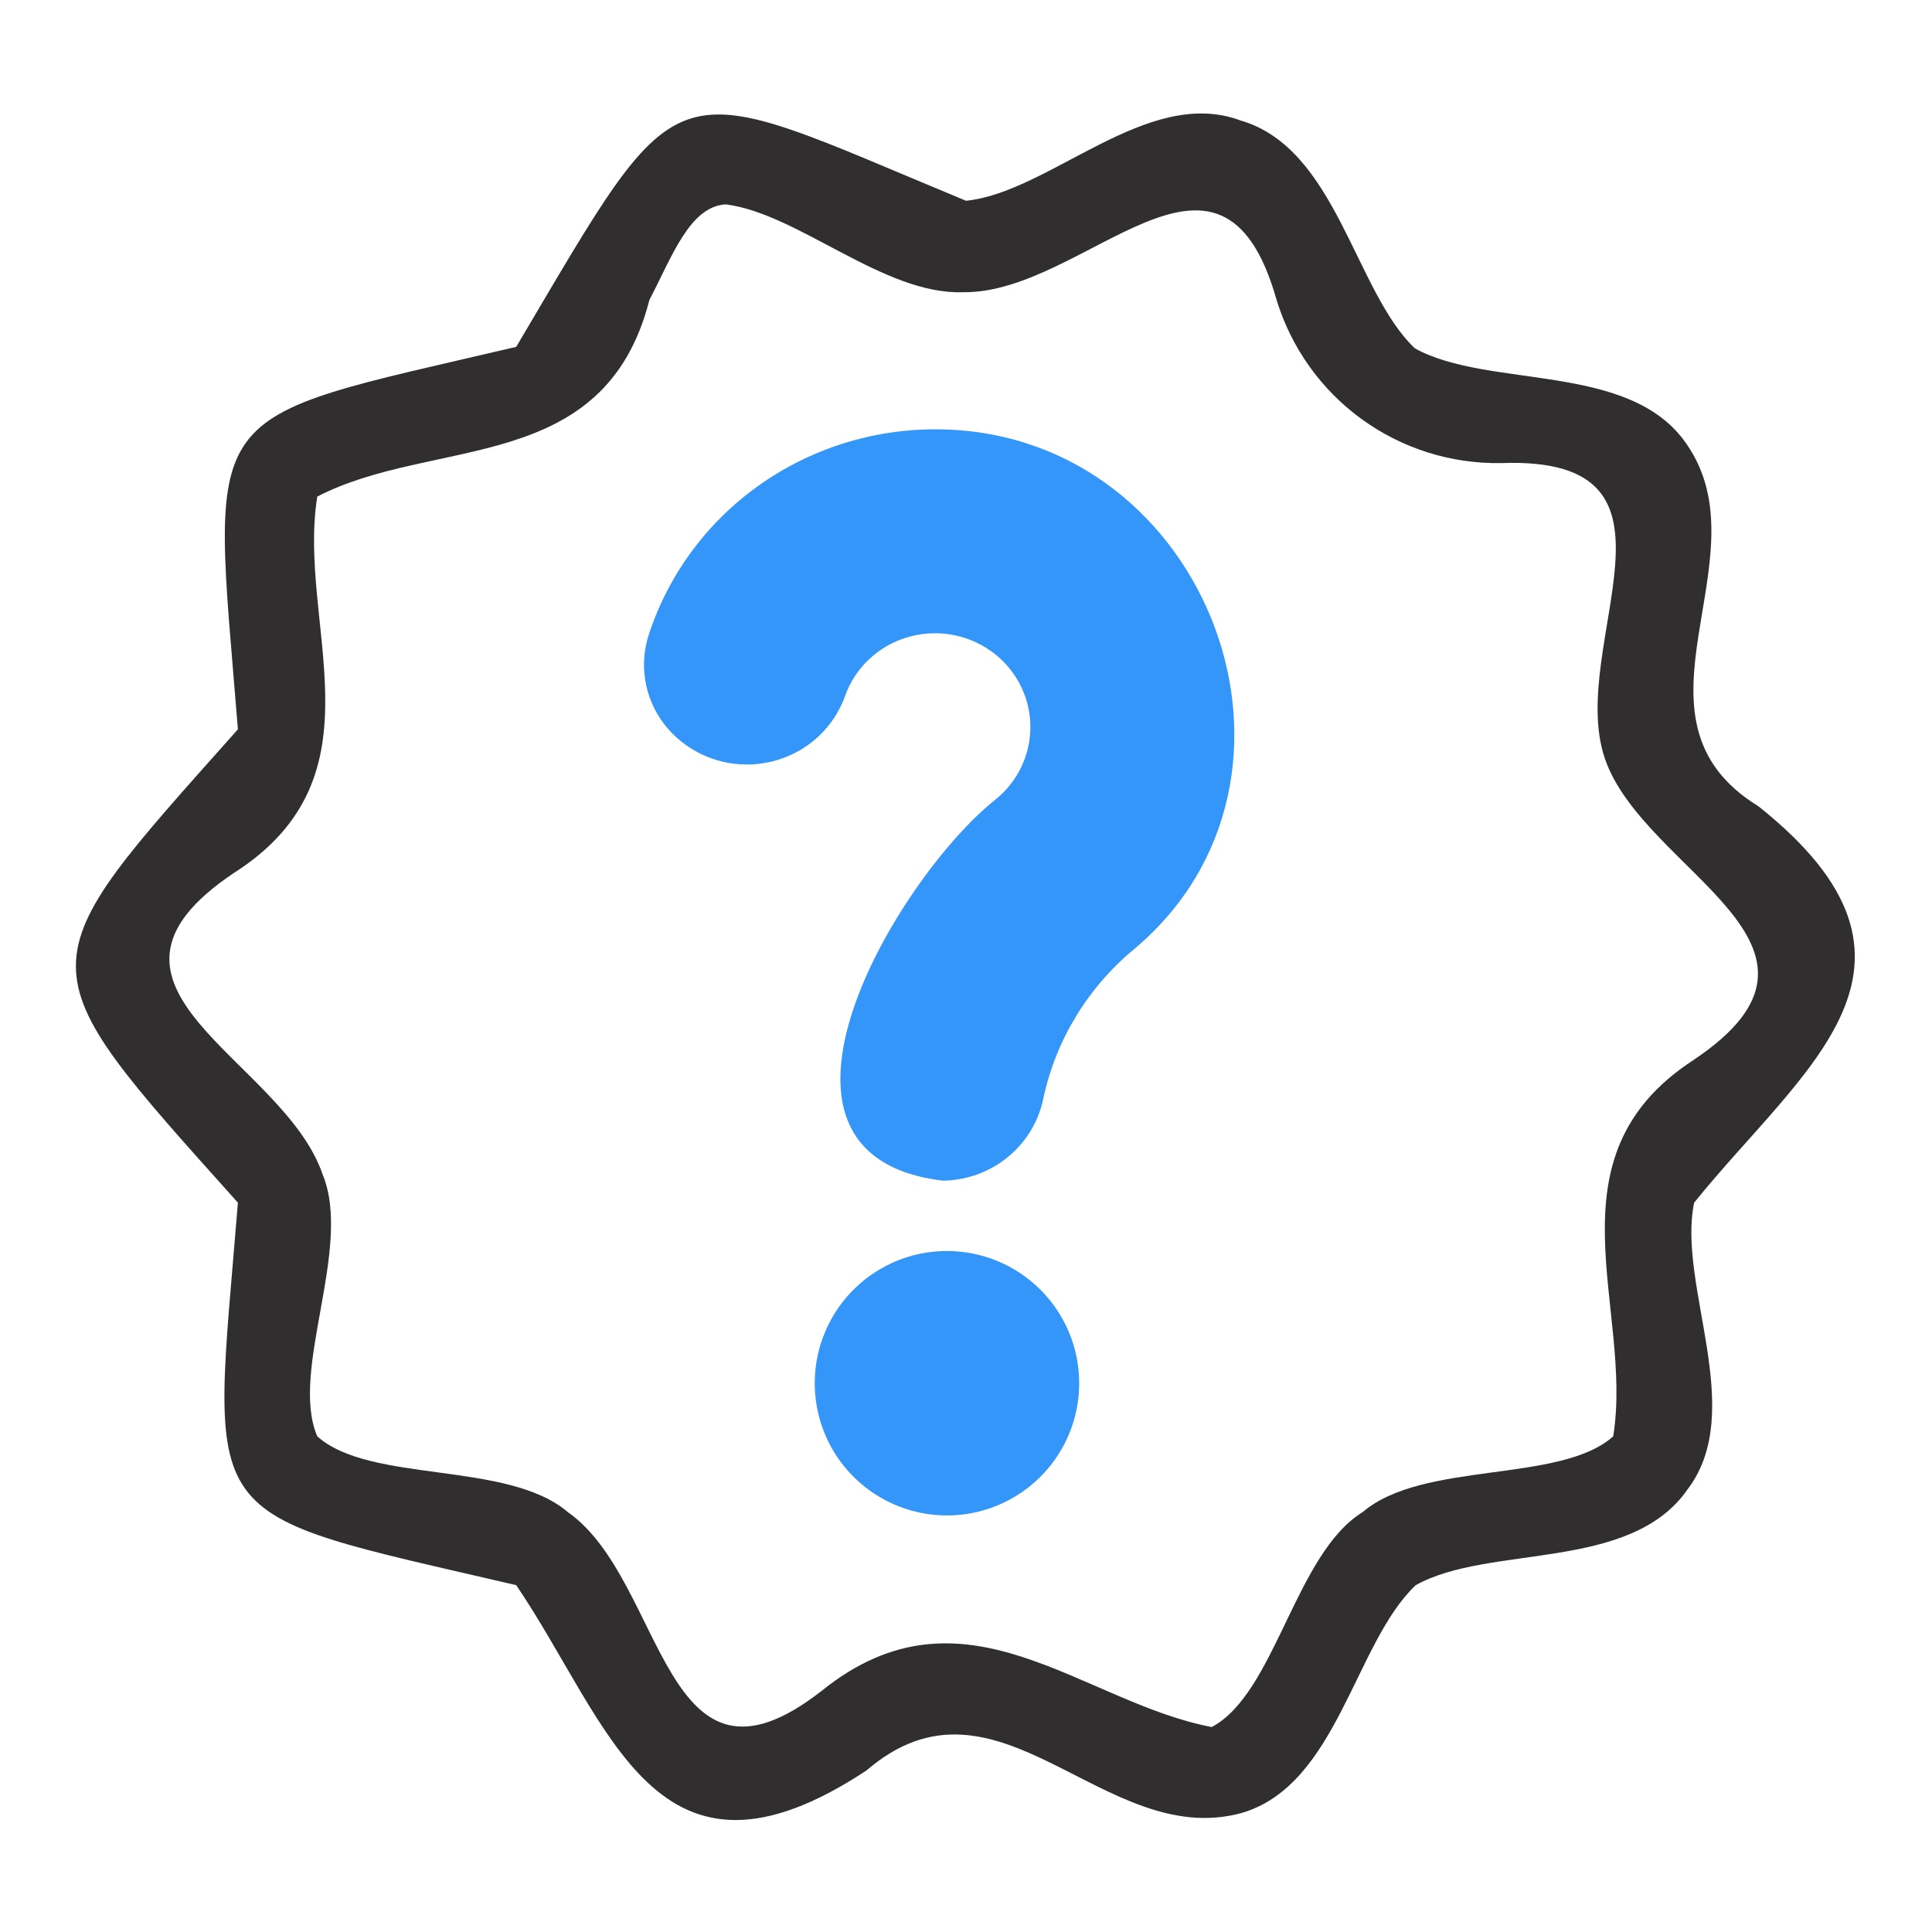
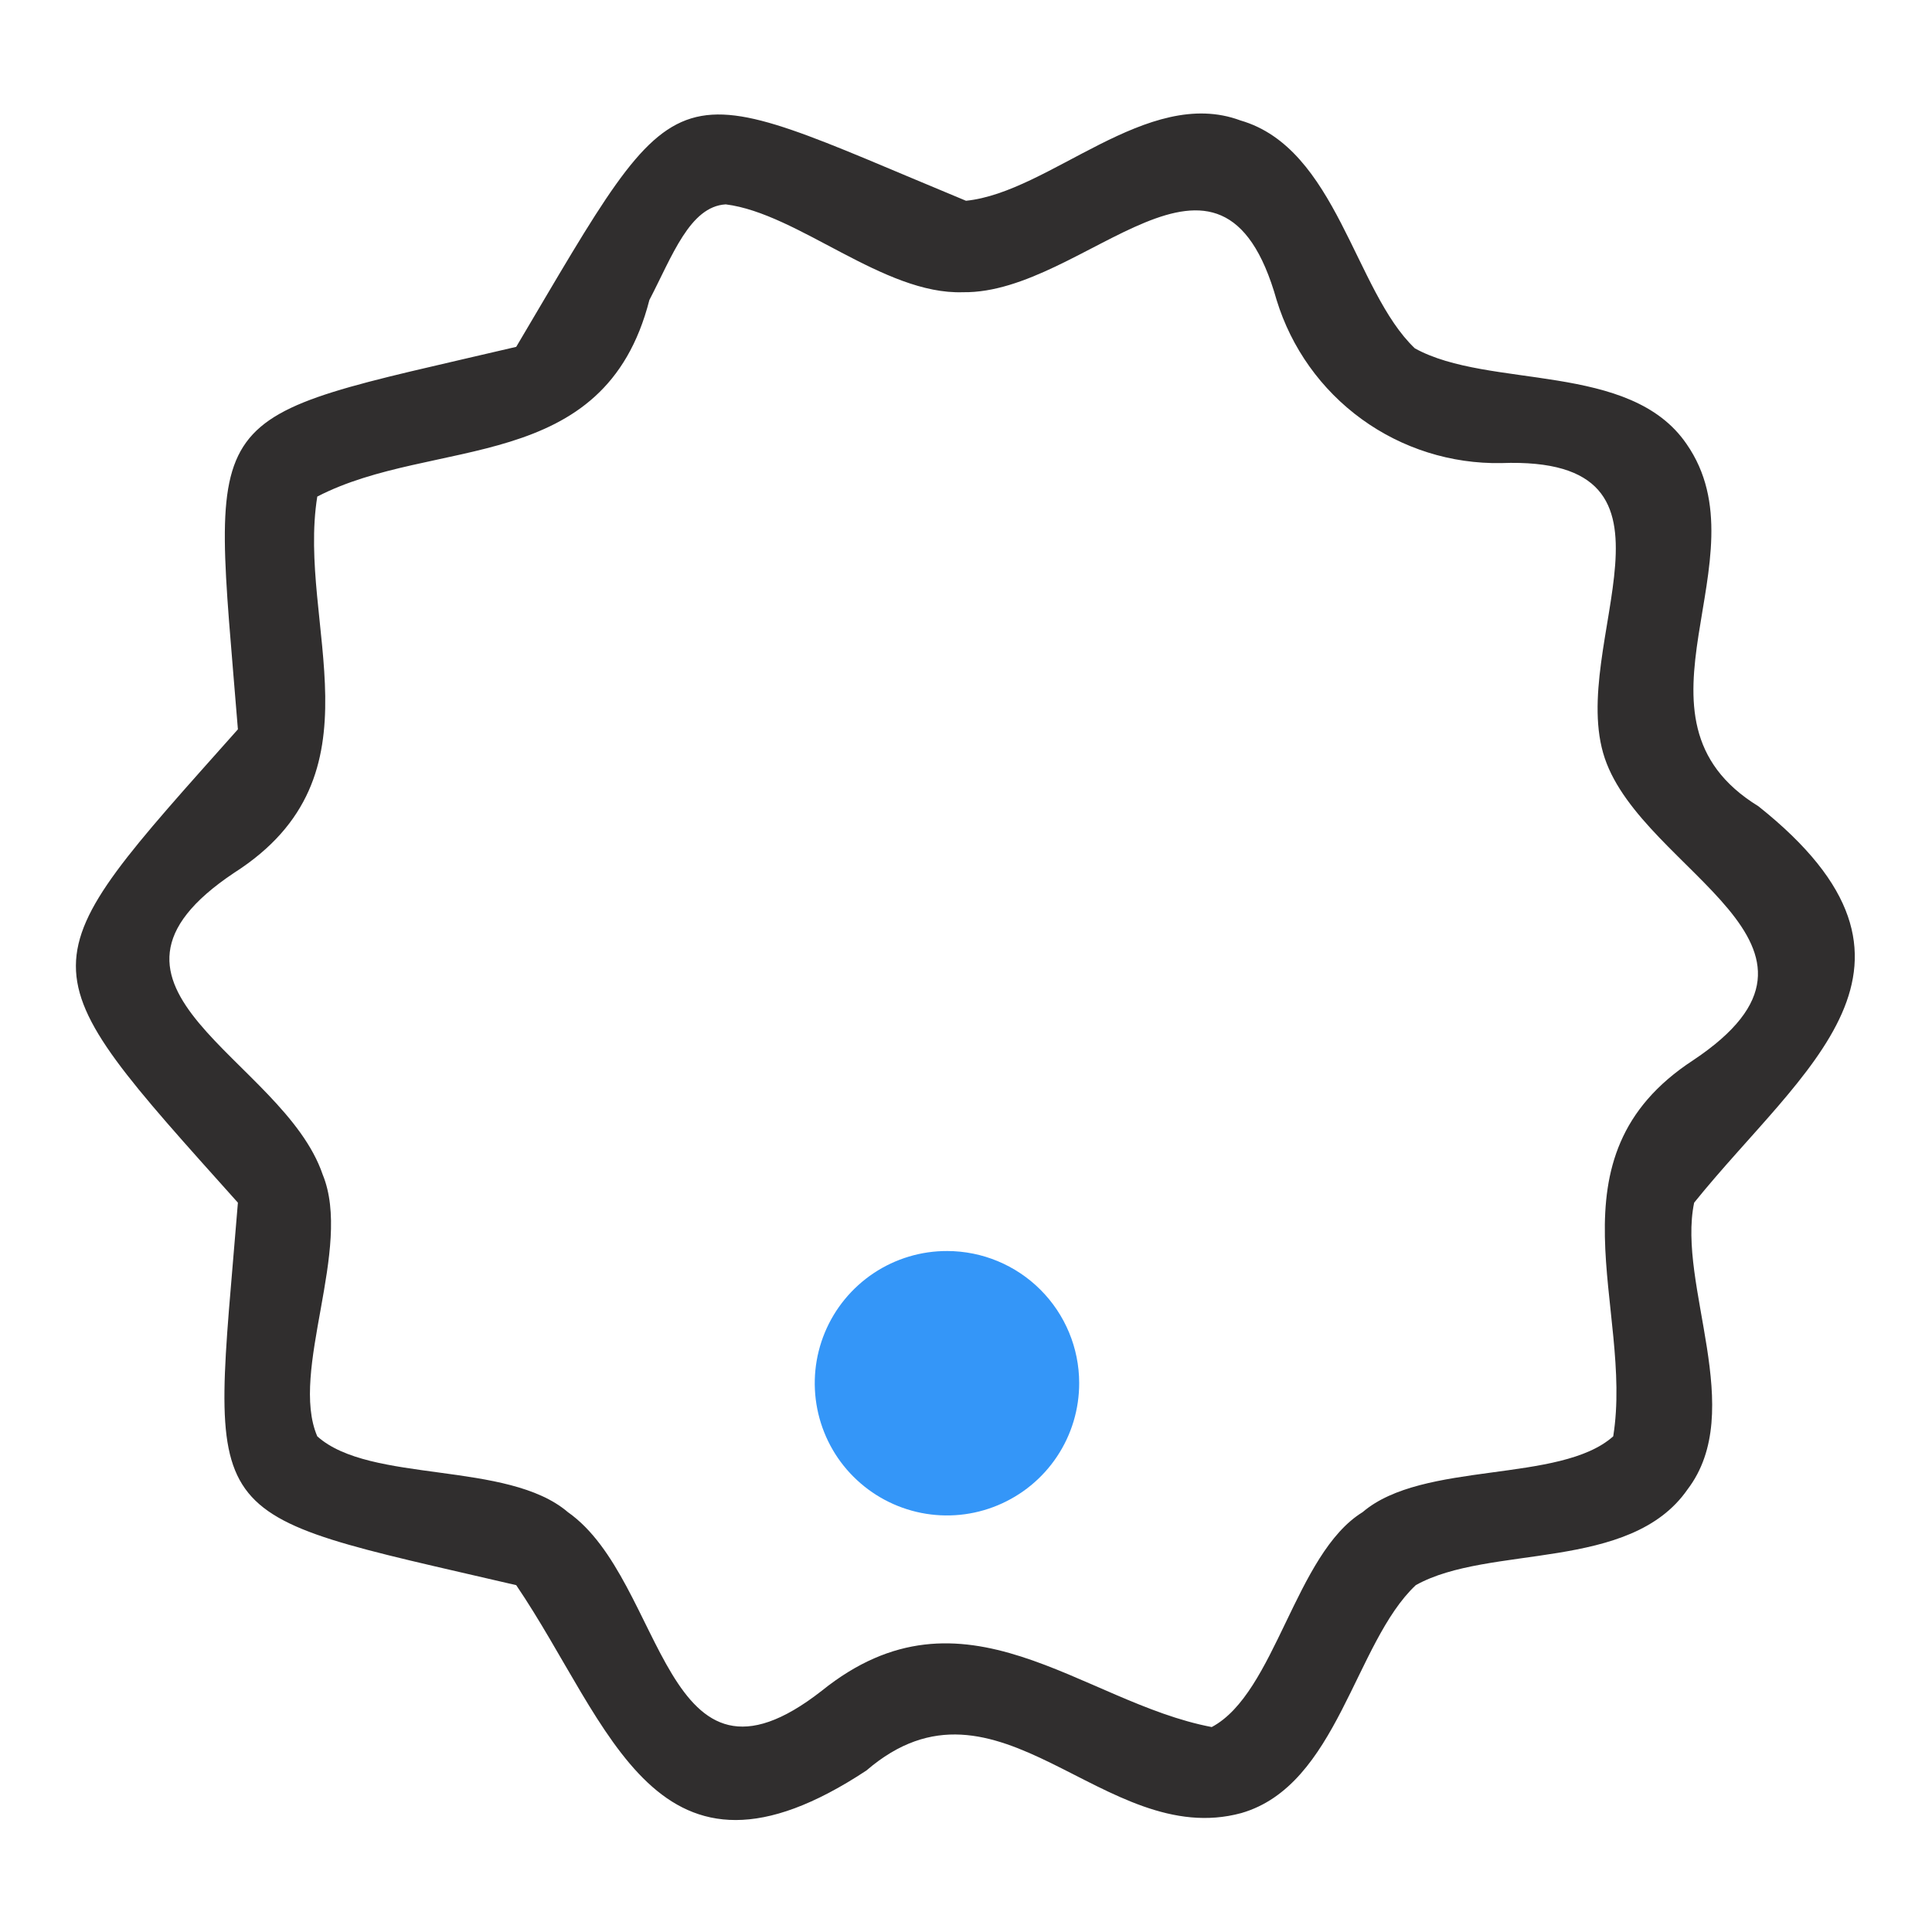
<svg xmlns="http://www.w3.org/2000/svg" width="36" height="36" viewBox="0 0 36 36" fill="none">
  <path d="M31.568 22.41C33.593 19.896 36.484 17.983 32.766 15.024C30.083 13.376 32.918 10.418 31.427 8.274C30.375 6.733 27.748 7.256 26.364 6.491C25.239 5.423 24.908 2.762 23.113 2.244C21.375 1.597 19.564 3.583 18 3.741C12.336 1.395 12.803 1.086 9.619 6.463C3.611 7.875 3.938 7.419 4.433 13.59C0.428 18.09 0.388 17.893 4.433 22.41C3.938 28.536 3.561 28.125 9.619 29.537C11.385 32.141 12.206 35.589 16.144 32.991C18.596 30.881 20.565 34.481 23.13 33.784C24.924 33.266 25.239 30.611 26.381 29.537C27.748 28.772 30.375 29.295 31.444 27.754C32.563 26.286 31.247 23.946 31.568 22.41ZM30.06 26.764C29.07 27.647 26.516 27.214 25.391 28.176C24.131 28.952 23.766 31.551 22.579 32.181C20.149 31.719 17.966 29.368 15.311 31.506C12.347 33.823 12.409 29.458 10.581 28.176C9.456 27.214 6.896 27.647 5.912 26.764C5.389 25.549 6.576 23.259 6.013 21.887C5.276 19.716 1.153 18.405 4.365 16.262C7.206 14.445 5.529 11.638 5.912 9.253C8.083 8.128 11.261 8.871 12.1 5.591C12.527 4.77 12.853 3.848 13.523 3.808C14.873 3.977 16.465 5.496 17.944 5.445C20.228 5.479 22.748 1.901 23.788 5.591C24.062 6.483 24.618 7.262 25.373 7.81C26.128 8.358 27.041 8.645 27.973 8.629C31.781 8.488 29.183 12.004 29.903 14.13C30.623 16.256 34.763 17.612 31.551 19.755C28.766 21.572 30.443 24.379 30.06 26.764Z" fill="#302E2E" />
-   <path d="M17.58 8.002C16.37 7.969 15.181 8.322 14.192 9.009C13.203 9.695 12.467 10.679 12.094 11.811C12.001 12.089 11.976 12.385 12.023 12.674C12.069 12.963 12.185 13.237 12.361 13.473C12.57 13.752 12.854 13.969 13.181 14.102C13.507 14.234 13.864 14.276 14.213 14.223C14.562 14.17 14.89 14.024 15.161 13.801C15.431 13.578 15.635 13.287 15.75 12.959C15.842 12.704 15.993 12.474 16.191 12.287C16.389 12.1 16.629 11.96 16.891 11.88C17.153 11.799 17.431 11.779 17.702 11.821C17.973 11.864 18.231 11.967 18.454 12.124C18.678 12.281 18.862 12.487 18.991 12.725C19.12 12.963 19.191 13.228 19.199 13.498C19.207 13.768 19.151 14.036 19.035 14.281C18.92 14.526 18.748 14.742 18.534 14.911C16.742 16.339 13.619 21.519 17.565 22C18.012 21.995 18.443 21.838 18.785 21.556C19.127 21.274 19.36 20.884 19.444 20.453C19.68 19.367 20.278 18.39 21.143 17.677C24.924 14.487 22.528 8.126 17.58 8.002Z" fill="#3496F8" />
  <path d="M17.651 23.311C17.163 23.309 16.686 23.453 16.28 23.723C15.874 23.994 15.557 24.378 15.37 24.829C15.183 25.279 15.134 25.775 15.229 26.254C15.324 26.732 15.558 27.172 15.903 27.516C16.248 27.861 16.688 28.096 17.166 28.191C17.645 28.286 18.14 28.237 18.591 28.049C19.041 27.862 19.426 27.546 19.696 27.14C19.967 26.734 20.11 26.256 20.109 25.769C20.108 25.117 19.848 24.493 19.387 24.032C18.927 23.572 18.302 23.312 17.651 23.311Z" fill="#3496F8" />
</svg>